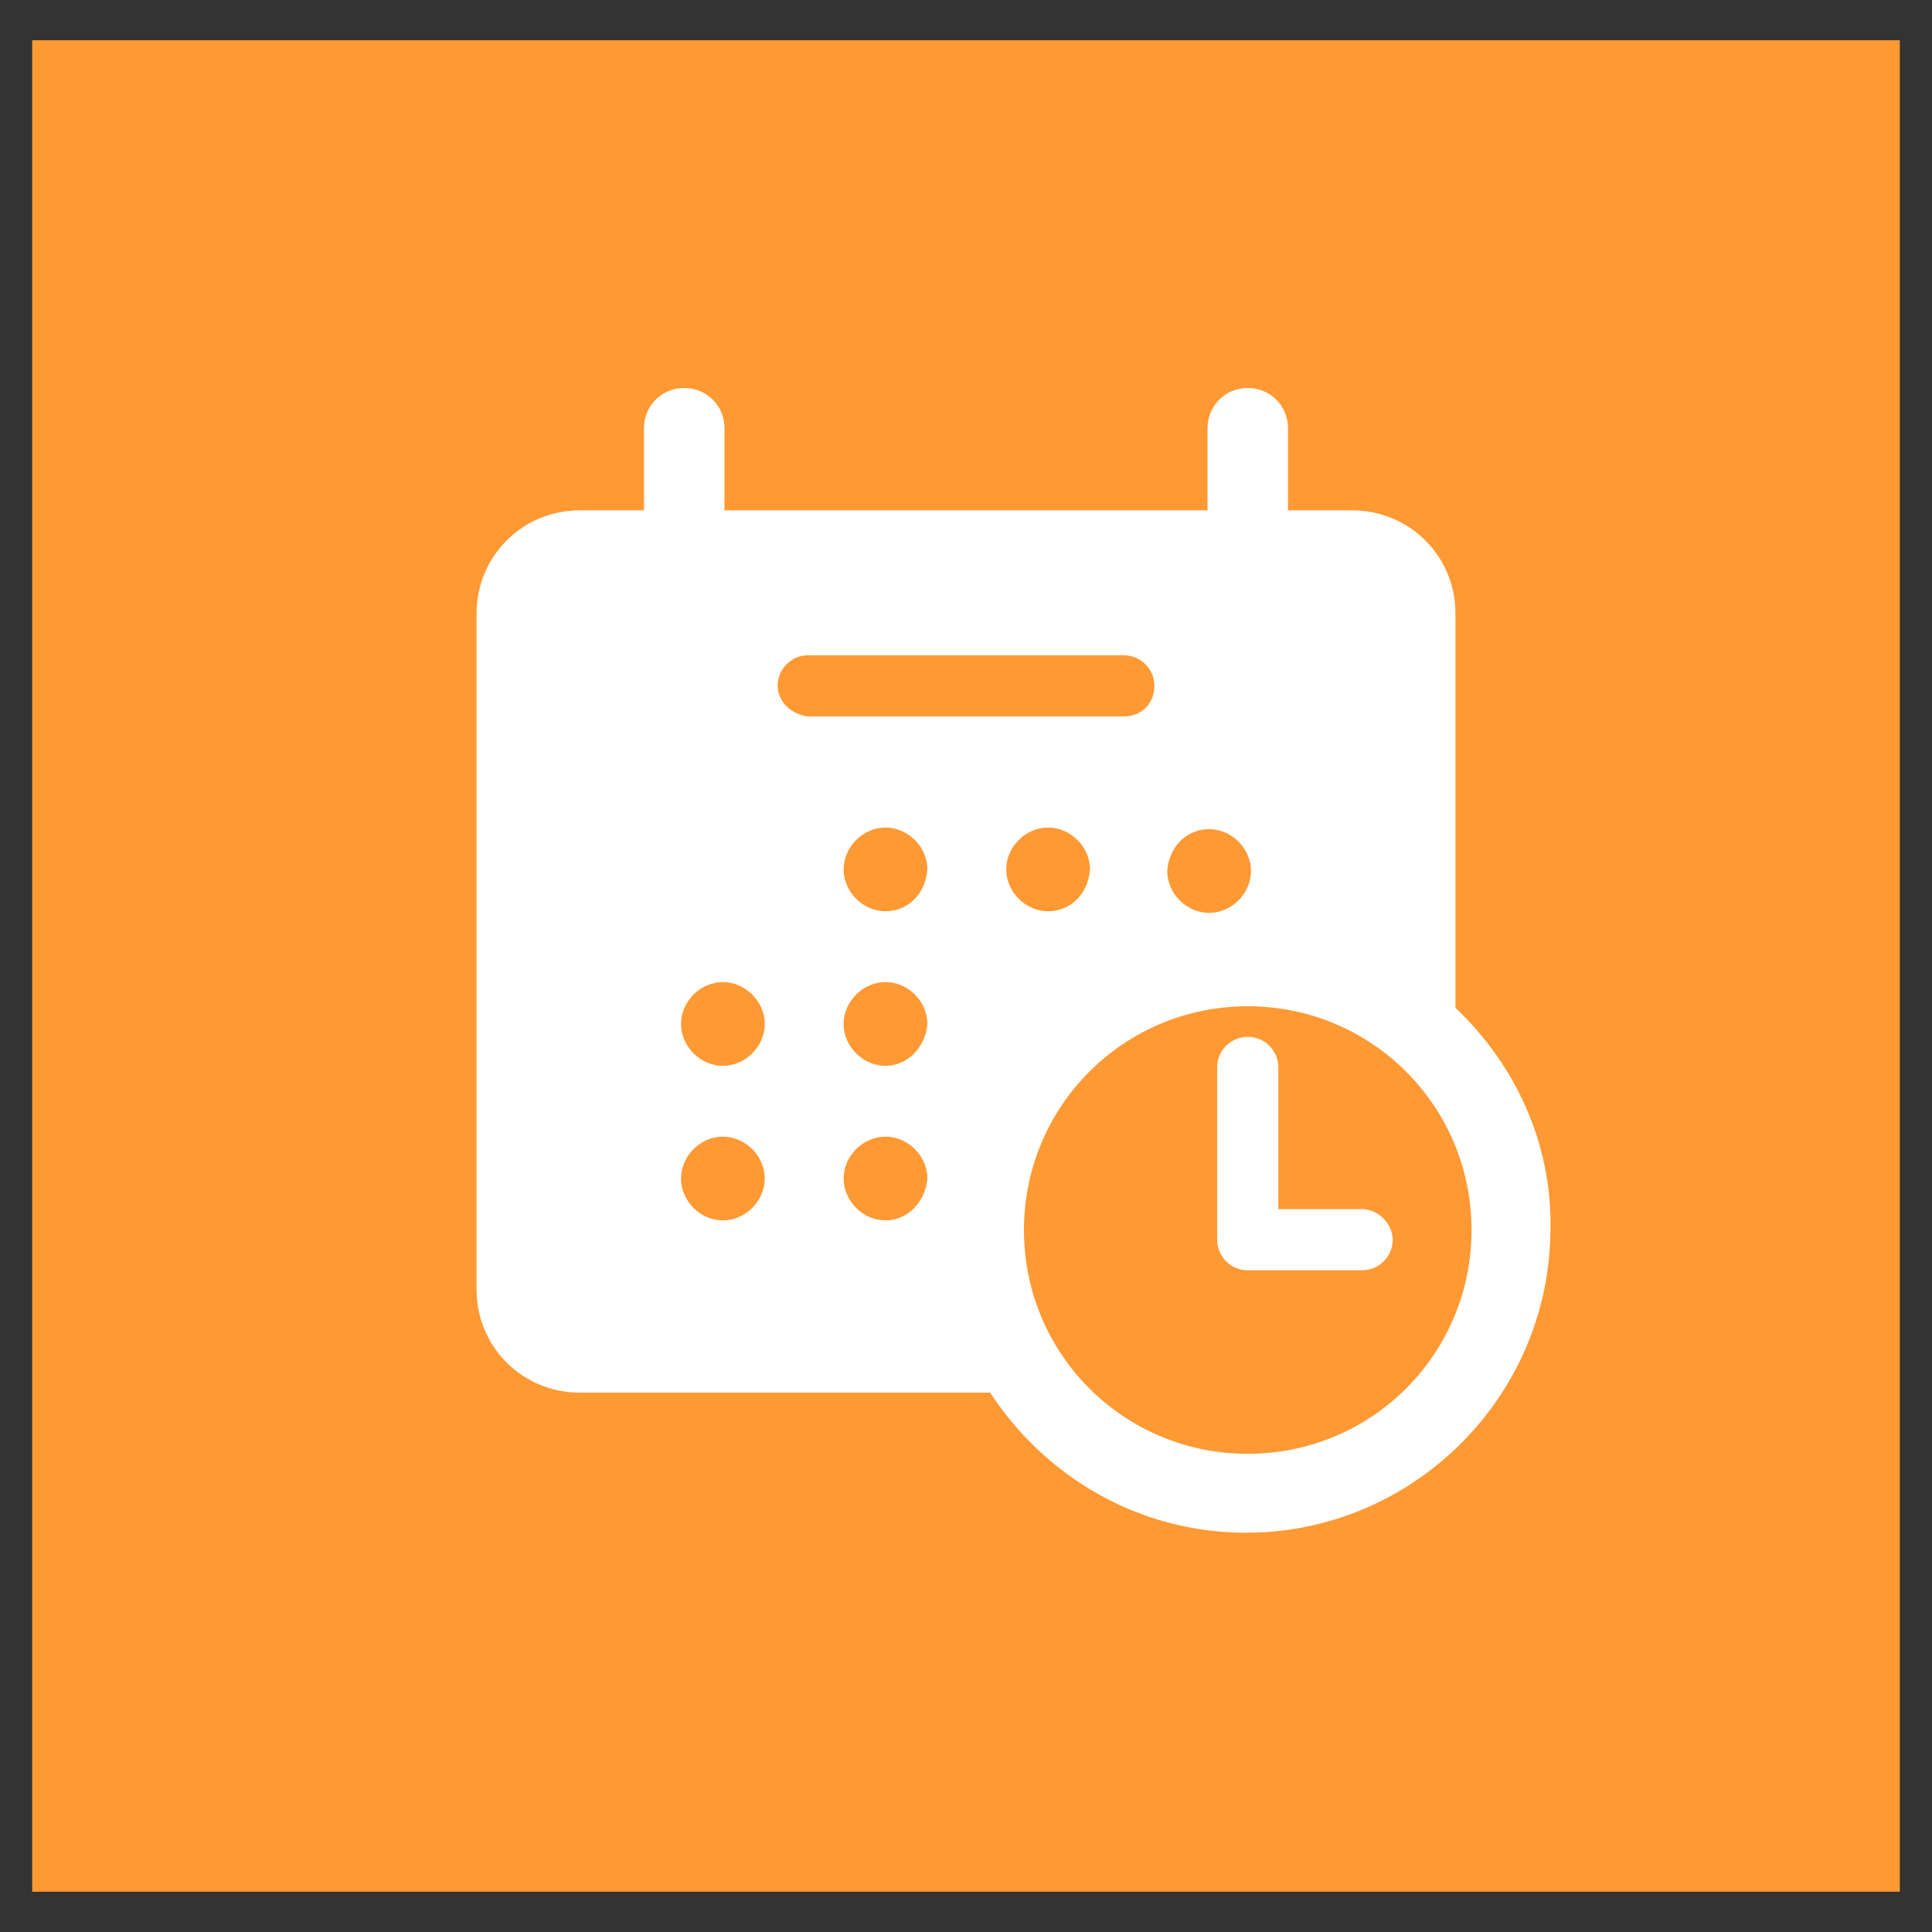
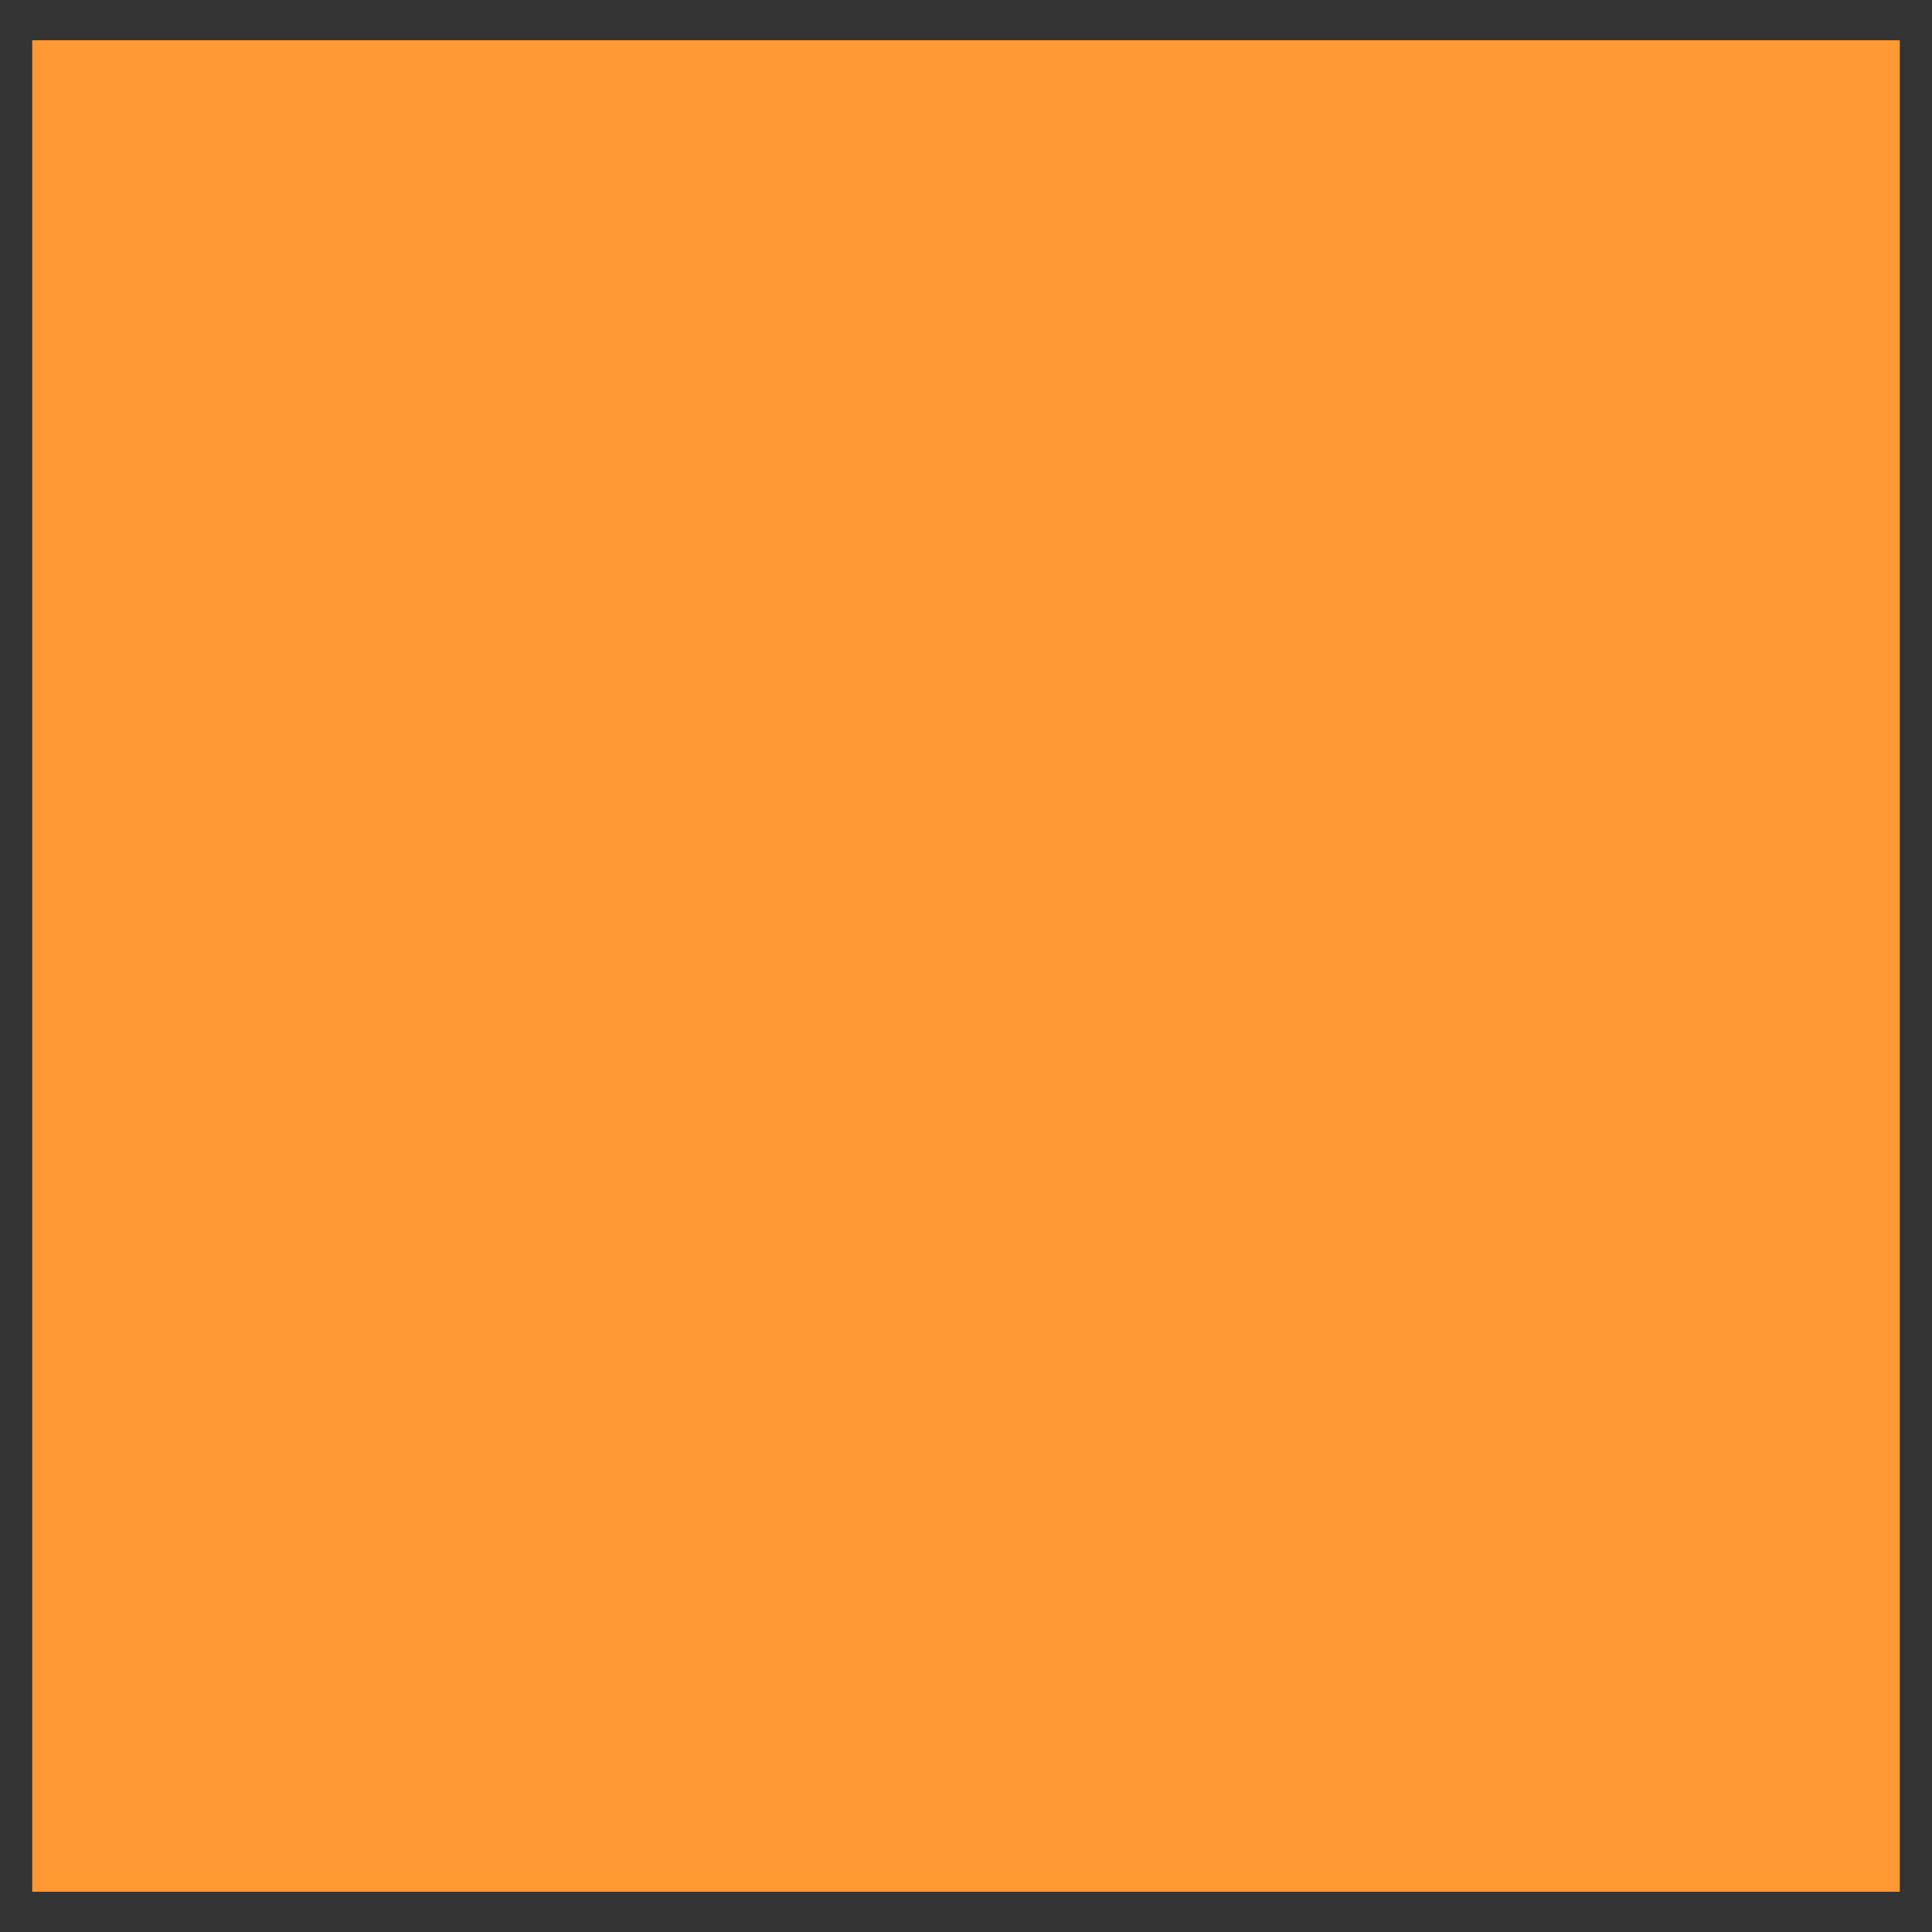
<svg xmlns="http://www.w3.org/2000/svg" version="1.1" id="Layer_1" x="0px" y="0px" viewBox="0 0 120 120" style="enable-background:new 0 0 120 120;" xml:space="preserve">
  <rect x="0" y="0" width="120" height="120" fill="#333333" stroke="none" />
  <style type="text/css"> .st0{fill:#FF9933;} .st1{fill:#FFFFFF;} </style>
  <rect x="2" y="2.5" class="st0" width="116" height="115" />
  <g>
-     <path class="st1" d="M90.4,62.6V38.1c0-3.6-2.9-6.4-6.4-6.4h-4v-5.1c0-1.4-1.1-2.5-2.5-2.5c-1.4,0-2.5,1.1-2.5,2.5v5.1H45v-5.1 c0-1.4-1.1-2.5-2.5-2.5S40,25.2,40,26.6v5.1h-4c-3.6,0-6.4,2.9-6.4,6.4v42c0,3.6,2.9,6.4,6.4,6.4h25.5c3.4,5.2,9.2,8.7,15.9,8.7 c10.4,0,18.9-8.5,18.9-18.9C96.4,71,94.1,66.1,90.4,62.6z M65.1,56.6c-1.4,0-2.6-1.2-2.6-2.6c0-1.4,1.2-2.6,2.6-2.6 c1.4,0,2.6,1.2,2.6,2.6C67.6,55.5,66.5,56.6,65.1,56.6z M75.1,51.5c1.4,0,2.6,1.2,2.6,2.6c0,1.4-1.2,2.6-2.6,2.6 c-1.4,0-2.6-1.2-2.6-2.6C72.6,52.6,73.7,51.5,75.1,51.5z M44.9,75.8c-1.4,0-2.6-1.2-2.6-2.6c0-1.4,1.2-2.6,2.6-2.6 c1.4,0,2.6,1.2,2.6,2.6C47.5,74.6,46.3,75.8,44.9,75.8z M44.9,66.2c-1.4,0-2.6-1.2-2.6-2.6c0-1.4,1.2-2.6,2.6-2.6 c1.4,0,2.6,1.2,2.6,2.6C47.5,65,46.3,66.2,44.9,66.2z M48.3,42.6c0-1,0.8-1.9,1.9-1.9h19.6c1,0,1.9,0.8,1.9,1.9s-0.8,1.9-1.9,1.9 H50.2C49.2,44.4,48.3,43.6,48.3,42.6z M55,75.8c-1.4,0-2.6-1.2-2.6-2.6c0-1.4,1.2-2.6,2.6-2.6c1.4,0,2.6,1.2,2.6,2.6 C57.5,74.6,56.4,75.8,55,75.8z M55,66.2c-1.4,0-2.6-1.2-2.6-2.6c0-1.4,1.2-2.6,2.6-2.6c1.4,0,2.6,1.2,2.6,2.6 C57.5,65,56.4,66.2,55,66.2z M55,56.6c-1.4,0-2.6-1.2-2.6-2.6c0-1.4,1.2-2.6,2.6-2.6c1.4,0,2.6,1.2,2.6,2.6 C57.5,55.5,56.4,56.6,55,56.6z M77.5,90.3c-7.7,0-13.9-6.2-13.9-13.9c0-7.7,6.2-13.9,13.9-13.9s13.9,6.2,13.9,13.9 C91.4,84.1,85.2,90.3,77.5,90.3z" />
-     <path class="st1" d="M84.6,75.1h-5.2v-8.8c0-1-0.8-1.9-1.9-1.9c-1,0-1.9,0.8-1.9,1.9V77c0,1,0.8,1.9,1.9,1.9h7.1 c1,0,1.9-0.8,1.9-1.9C86.5,76,85.6,75.1,84.6,75.1z" />
-   </g>
+     </g>
</svg>